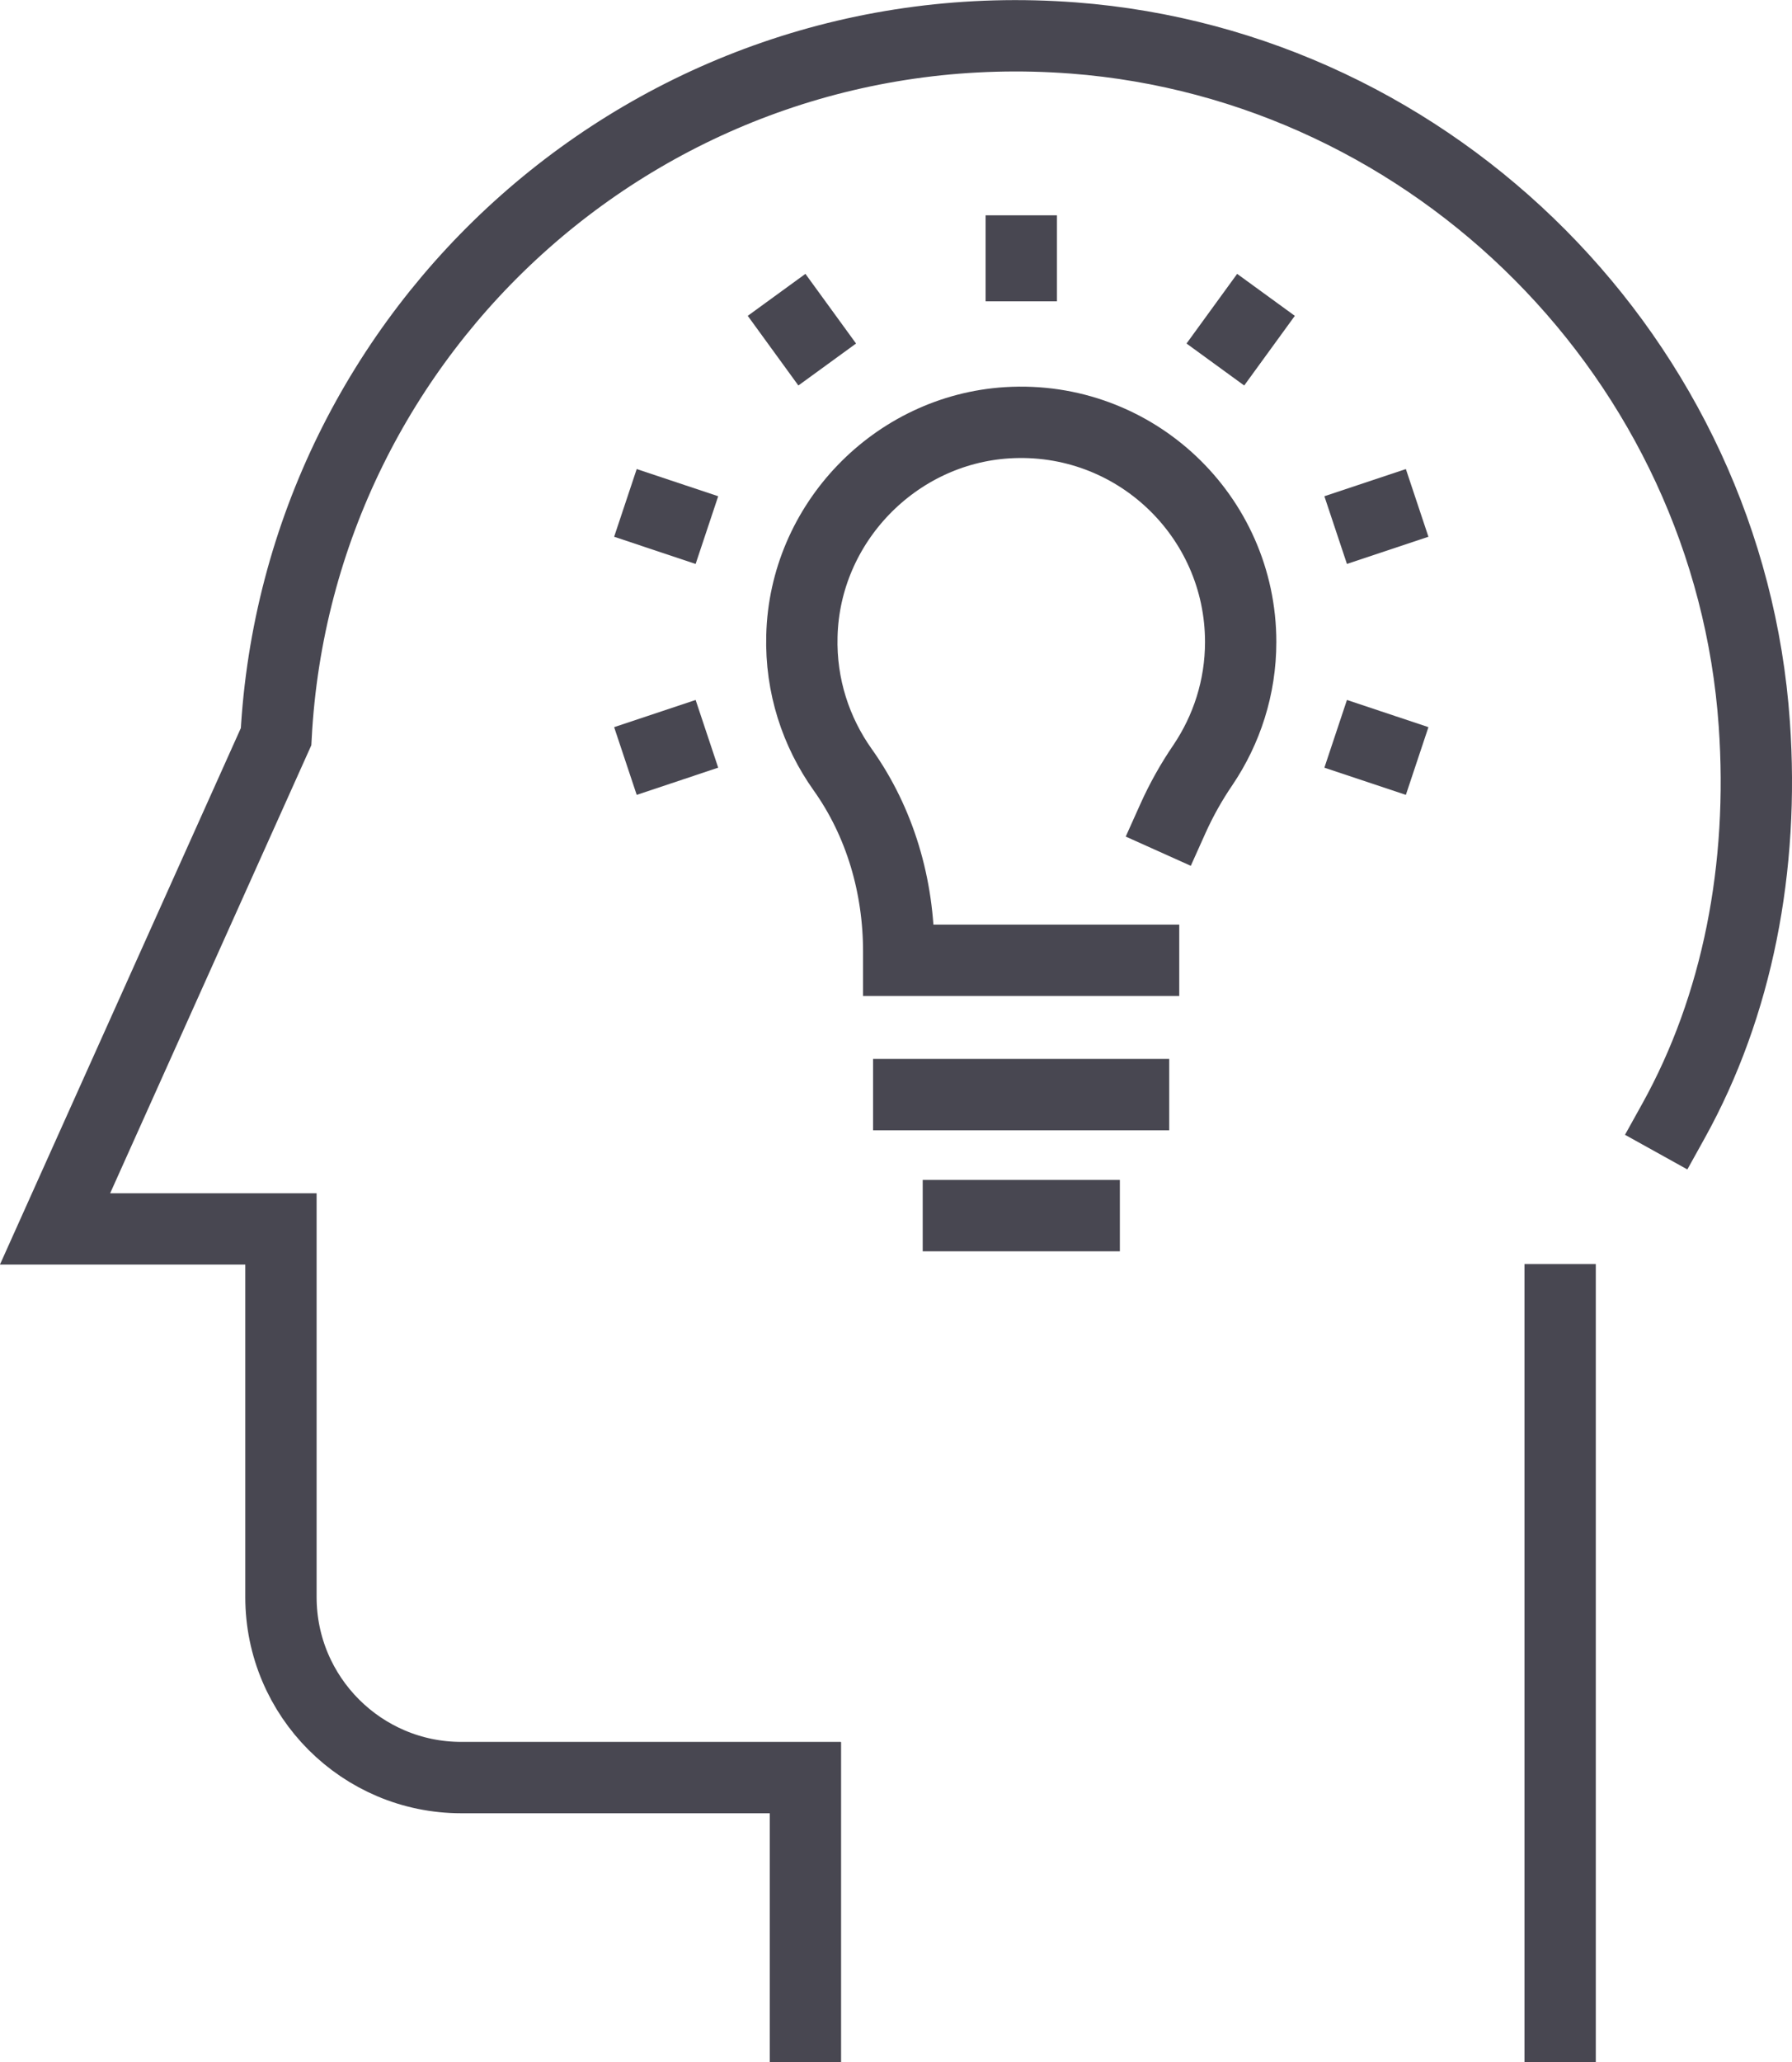
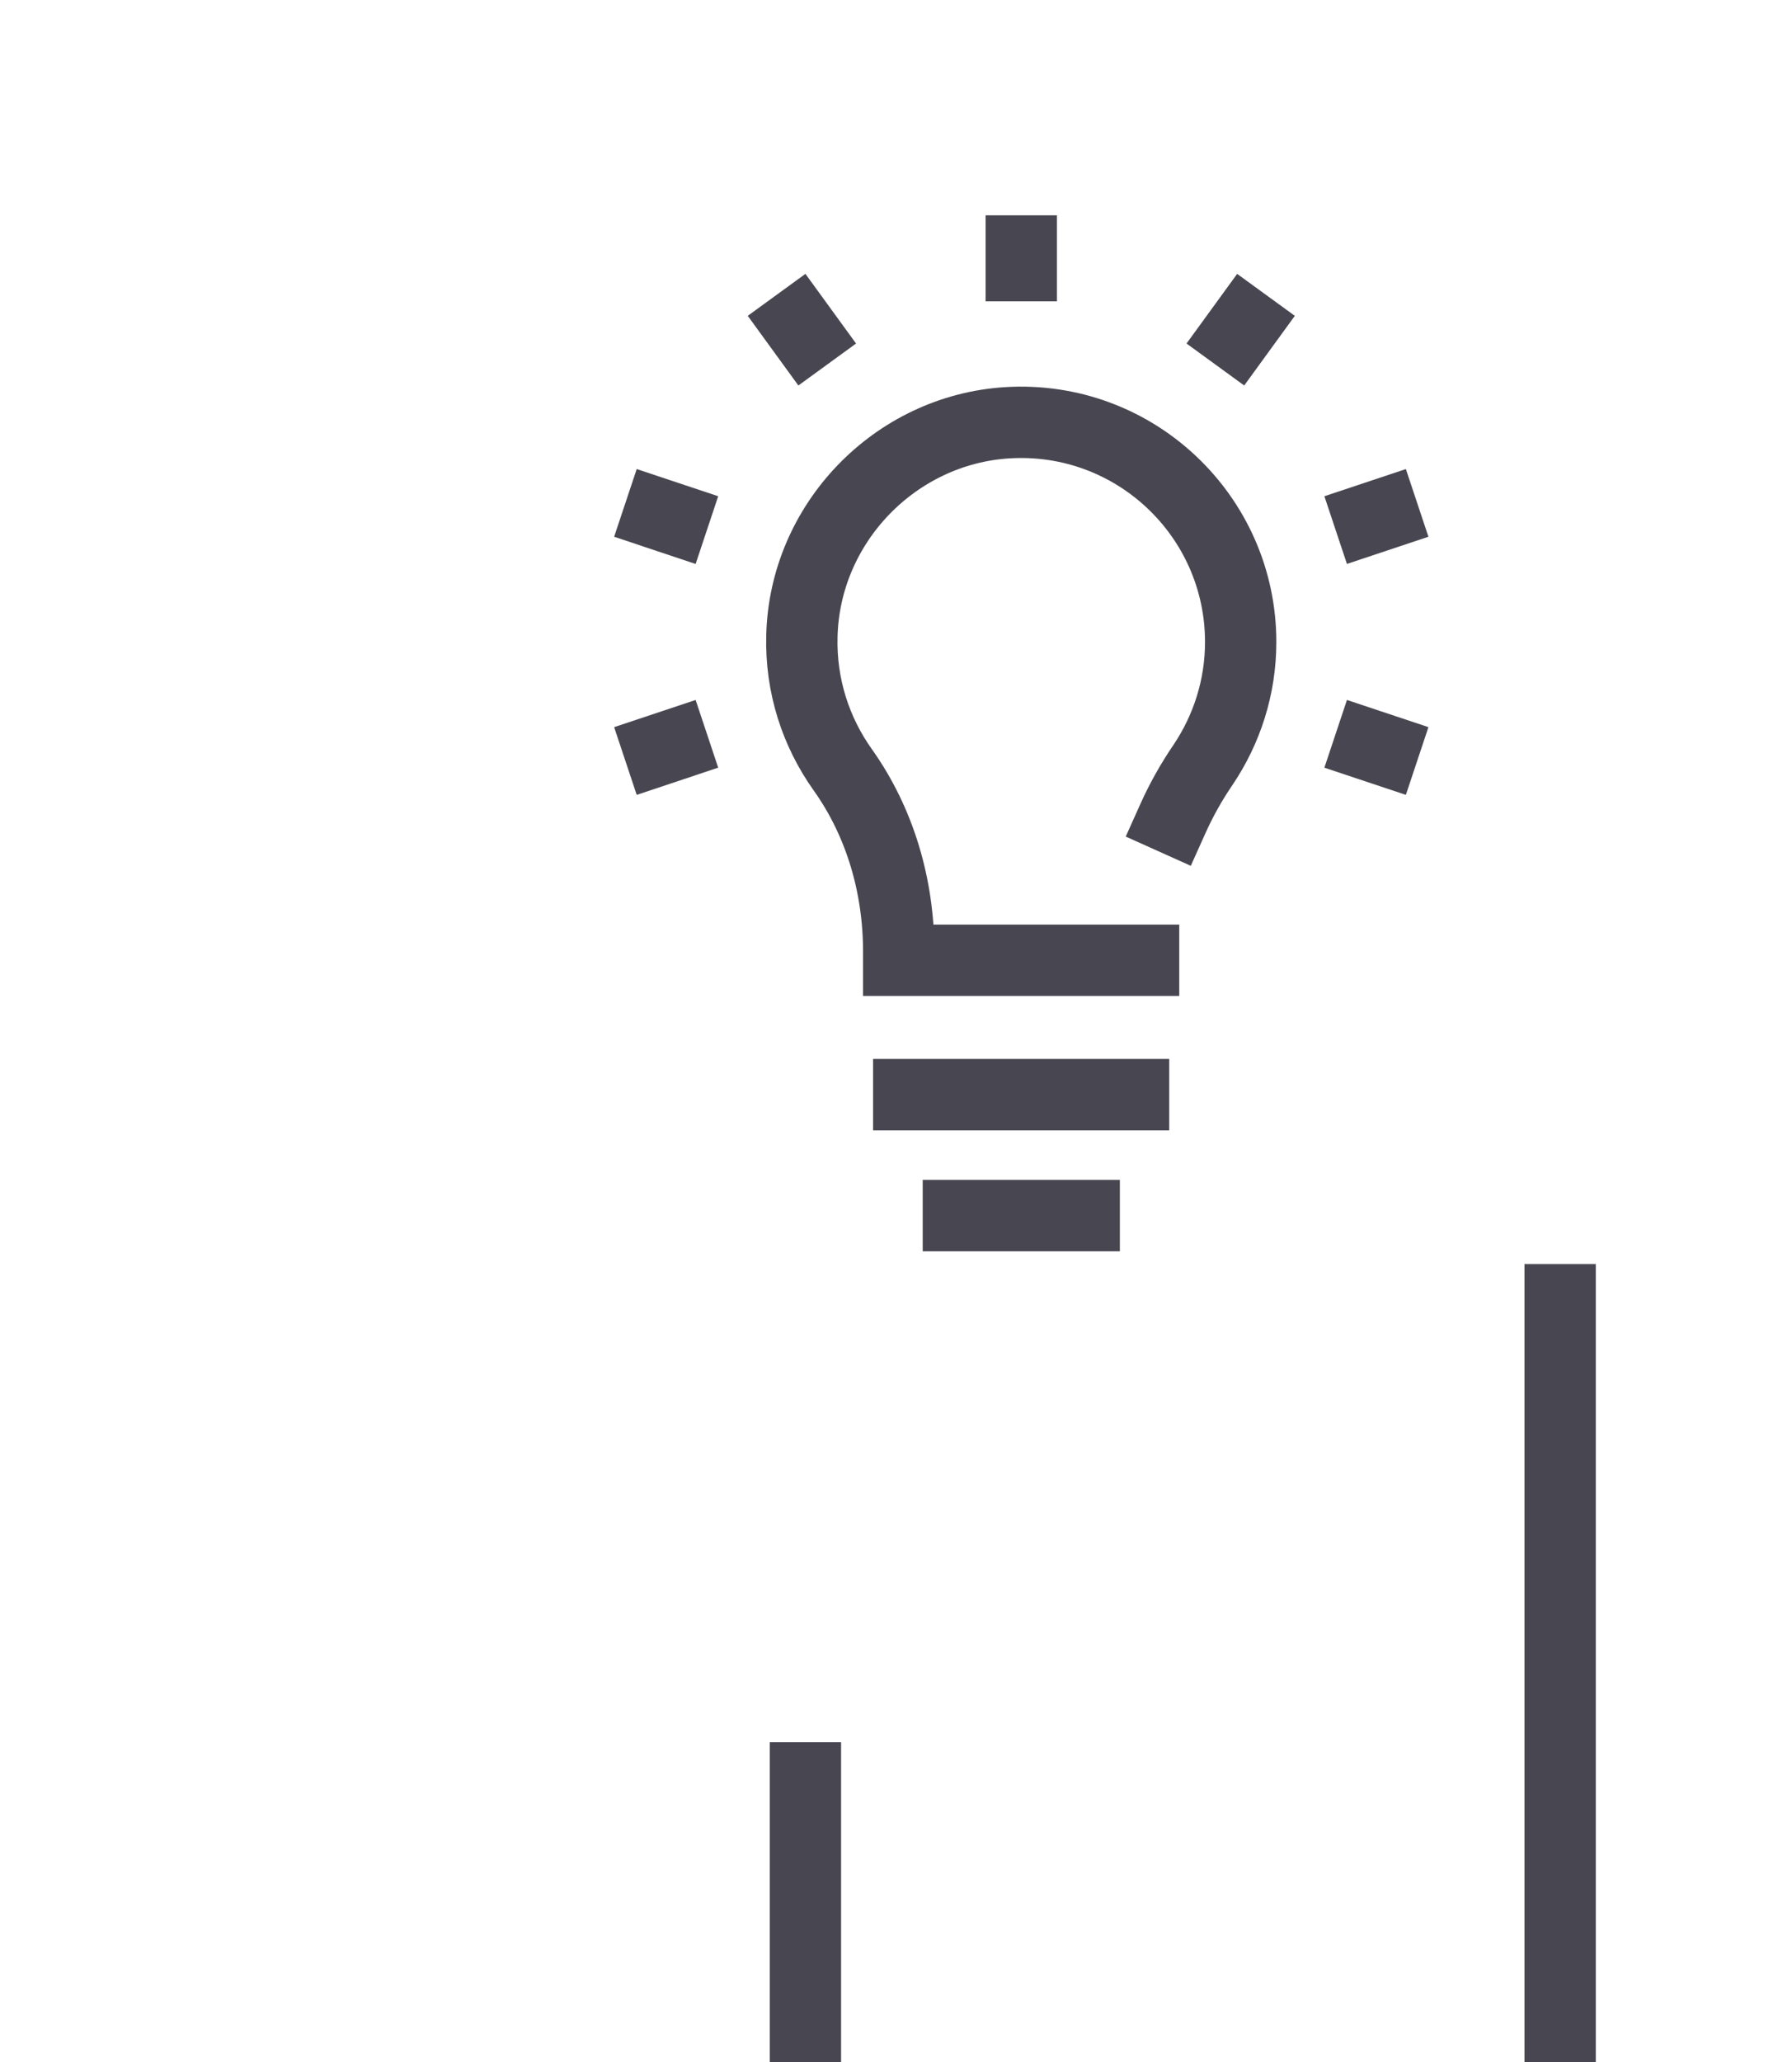
<svg xmlns="http://www.w3.org/2000/svg" id="Layer_2" data-name="Layer 2" viewBox="0 0 66.08 76">
  <defs>
    <style>
      .cls-1 {
        fill: none;
        stroke: #484751;
        stroke-linecap: square;
        stroke-miterlimit: 10;
        stroke-width: 2.63px;
      }
    </style>
  </defs>
  <g id="Icons">
    <g id="_9" data-name="9">
      <line class="cls-1" x1="33.51" y1="40.34" x2="41.8" y2="40.34" />
      <line class="cls-1" x1="35.34" y1="44.8" x2="39.98" y2="44.8" />
      <path class="cls-1" d="M43.25,30.17c.31-.69.68-1.35,1.11-1.98.87-1.29,1.39-2.85,1.39-4.53,0-4.64-3.91-8.37-8.61-8.08-4.14.26-7.47,3.71-7.57,7.86-.05,1.84.52,3.54,1.5,4.92,1.39,1.95,2.07,4.31,2.07,6.71v.32h9.03" />
      <line class="cls-1" x1="37.66" y1="9.79" x2="37.66" y2="9.25" />
      <line class="cls-1" x1="29.73" y1="12.37" x2="29.41" y2="11.93" />
      <line class="cls-1" x1="24.82" y1="19.12" x2="24.31" y2="18.95" />
      <line class="cls-1" x1="51.01" y1="27.63" x2="50.5" y2="27.46" />
      <line class="cls-1" x1="24.82" y1="27.46" x2="24.31" y2="27.63" />
      <line class="cls-1" x1="51.01" y1="18.95" x2="50.5" y2="19.12" />
      <line class="cls-1" x1="45.91" y1="11.93" x2="45.59" y2="12.37" />
-       <path class="cls-1" d="M61.71,41.31c2.36-4.25,3.35-9.34,2.98-14.63-.93-13.38-11.74-24.26-25.11-25.28C24.04.22,10.98,12.06,10.18,27.15L2.03,45.29h8.33v13.57c0,3.67,2.98,6.65,6.65,6.65h12.68" />
      <polyline class="cls-1" points="57.53 74.68 57.53 65.52 57.53 47.9" />
      <line class="cls-1" x1="29.7" y1="65.52" x2="29.7" y2="74.68" />
    </g>
  </g>
</svg>